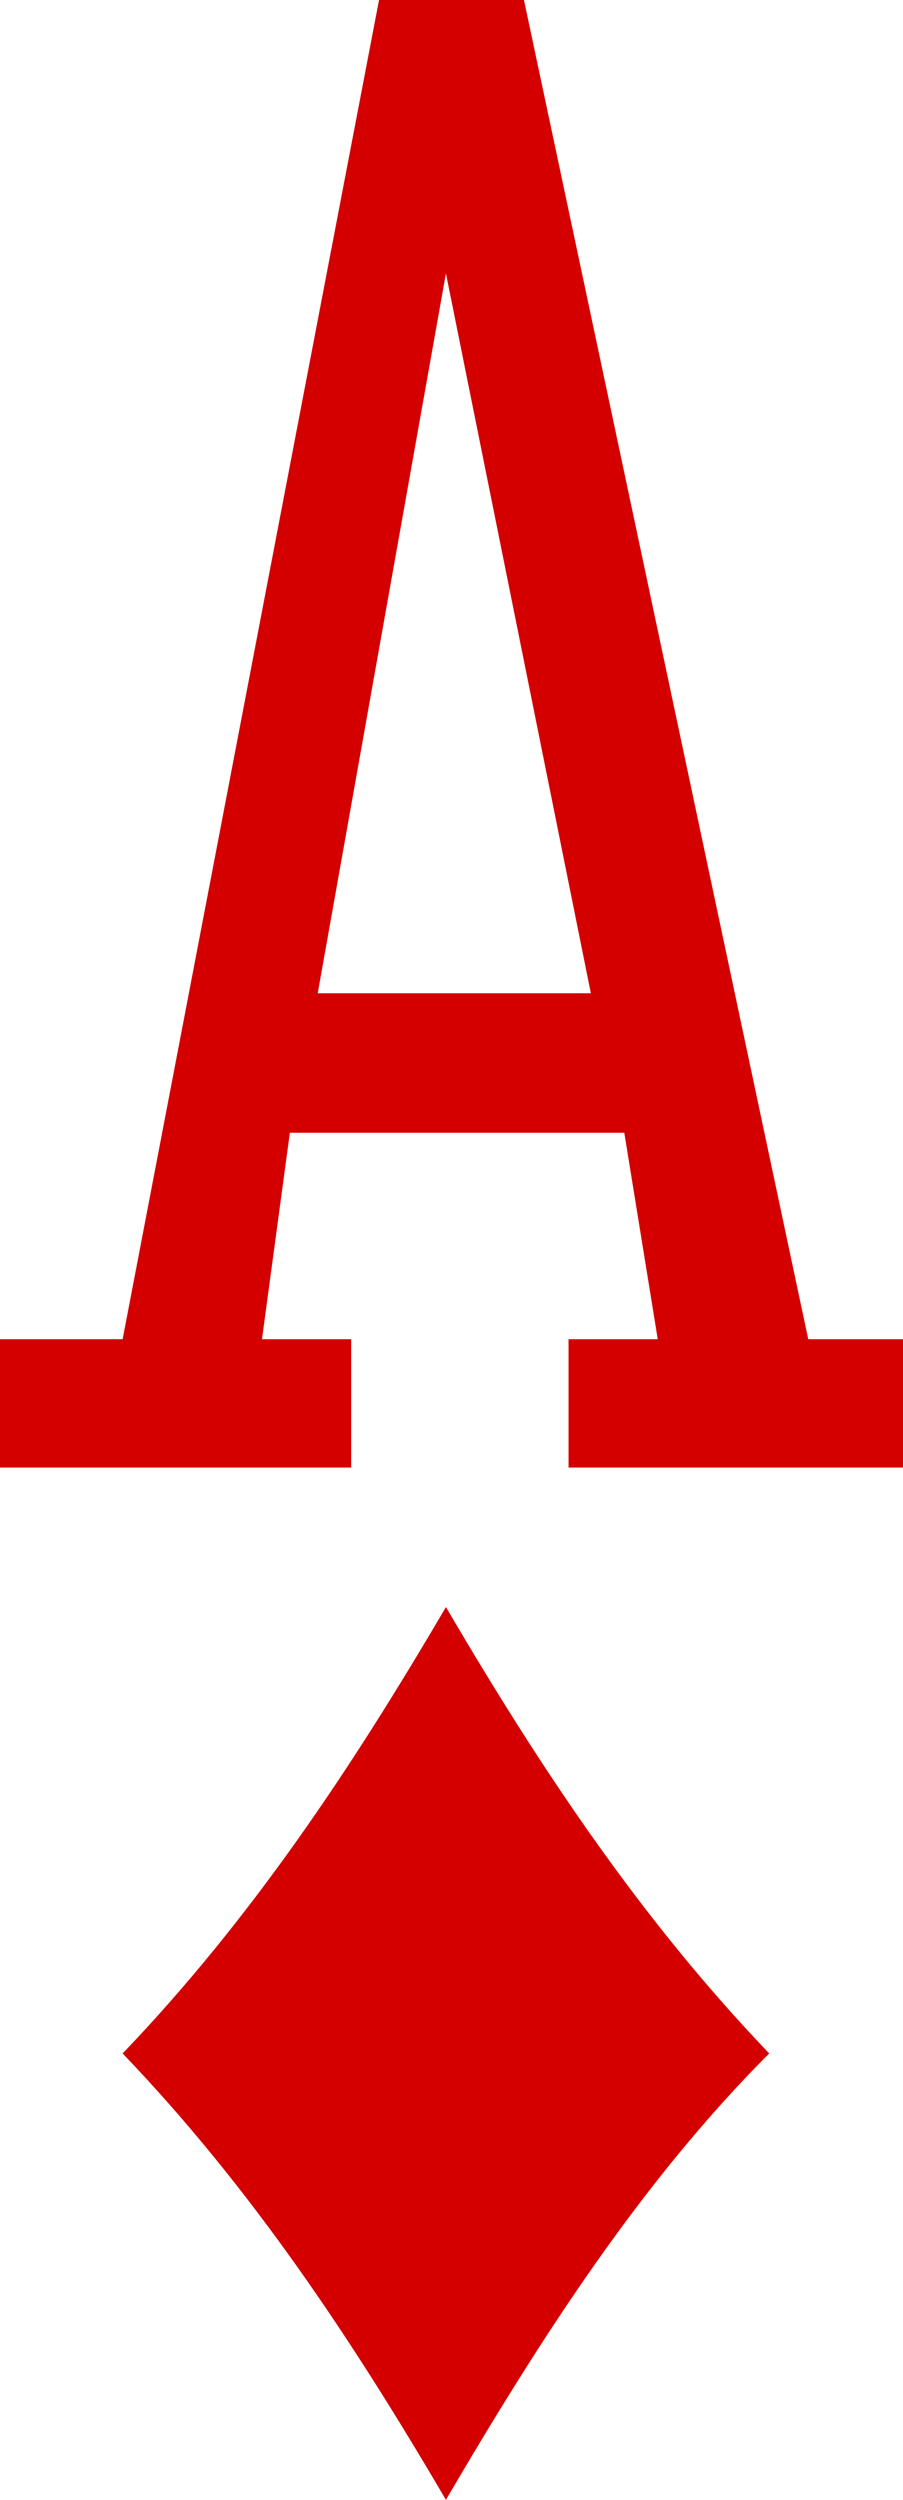
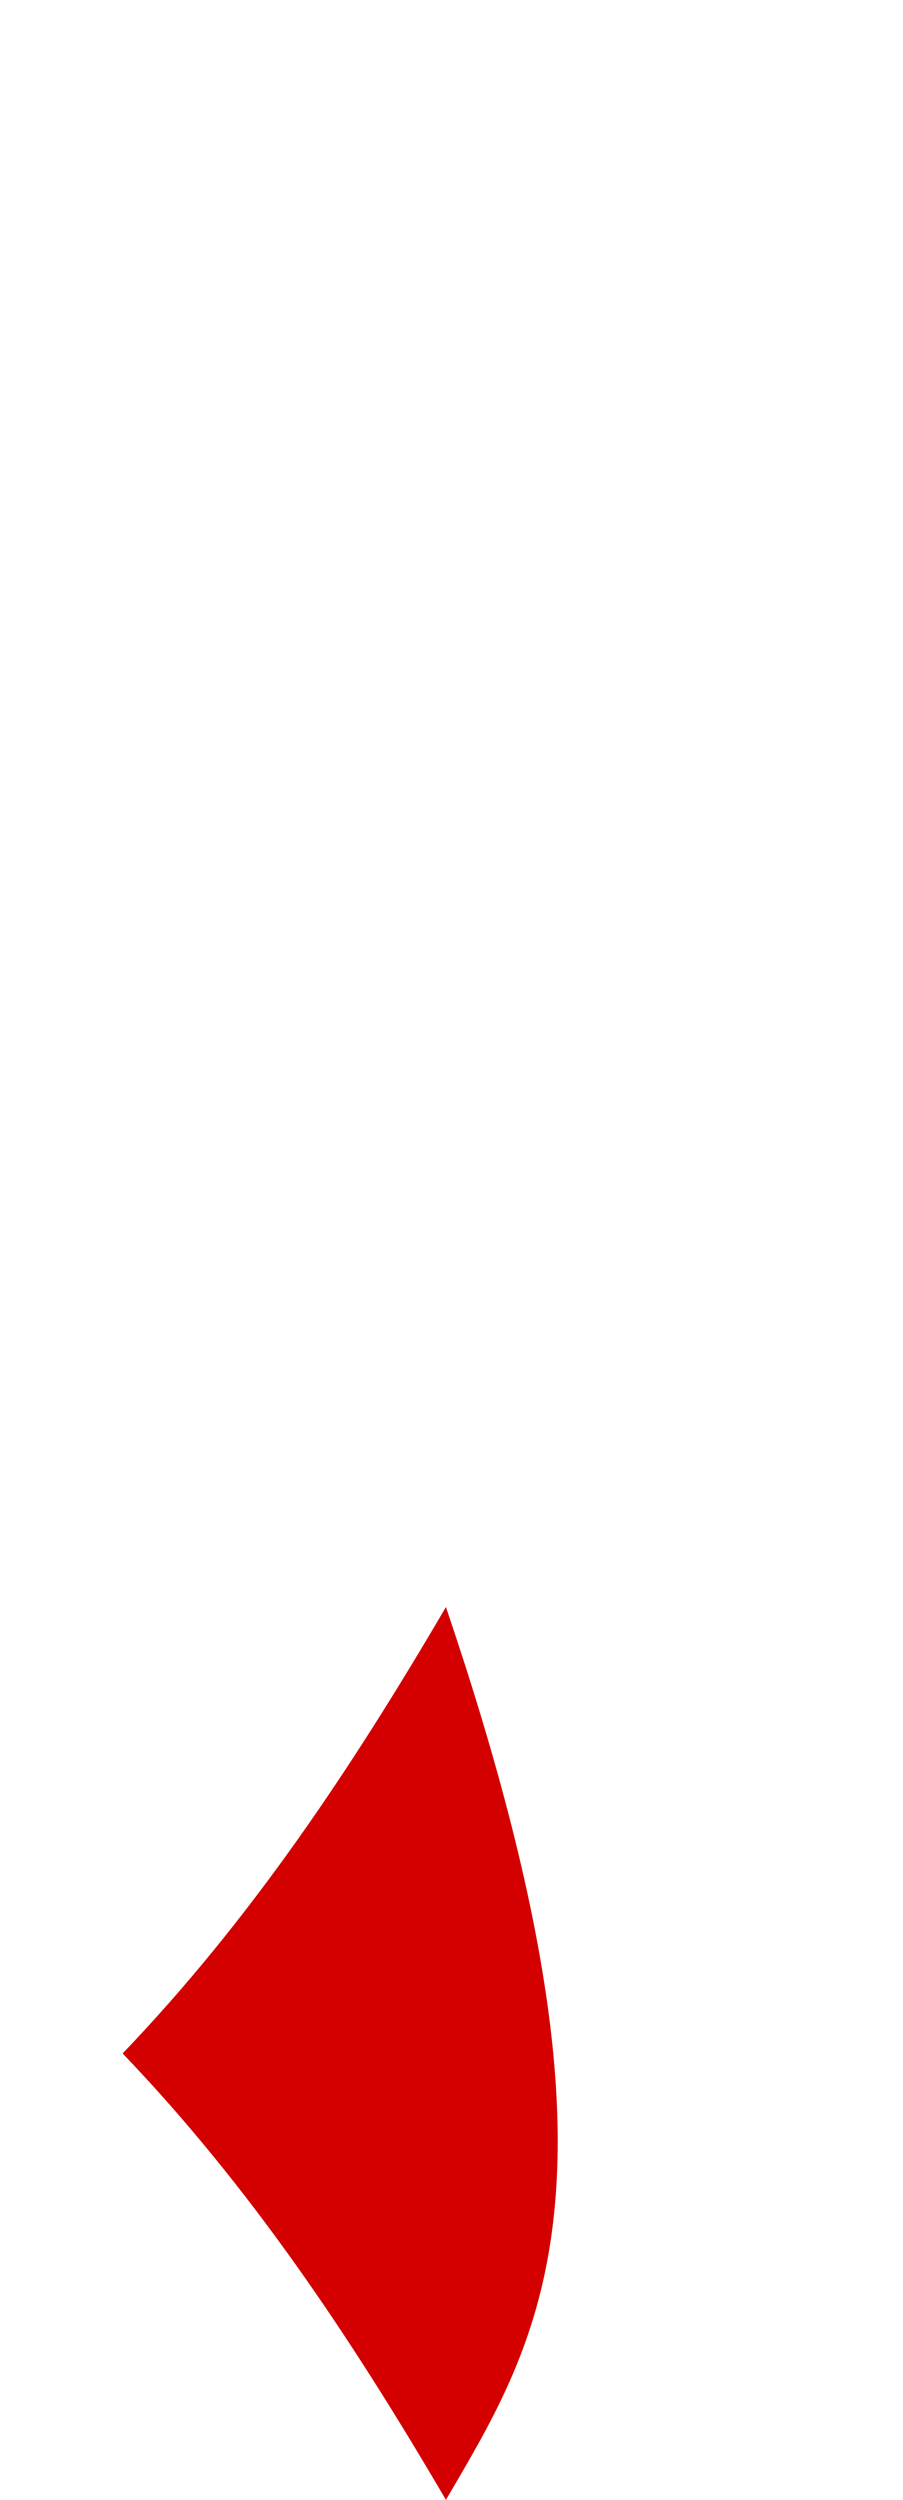
<svg xmlns="http://www.w3.org/2000/svg" version="1.1" x="0px" y="0px" width="16.2px" height="44.8px" viewBox="0 0 16.2 44.8" style="enable-background:new 0 0 16.2 44.8;" xml:space="preserve">
  <style type="text/css">
	.st0{fill:#D40000;}
</style>
  <defs>
</defs>
-   <path id="path6399-9_2_" class="st0" d="M8,44.8c-1.7-2.9-3.5-5.6-5.8-8c2.3-2.4,4.1-5.1,5.8-8c1.7,2.9,3.5,5.6,5.8,8  C11.5,39.1,9.7,41.9,8,44.8z" />
-   <path id="path41-87-9-4-8_2_" class="st0" d="M0,26.3V24h2.2L6.8,0h2.6l5.1,24h1.7v2.3h-6V24h1.6l-0.6-3.7h-6L4.7,24h1.6v2.3H0  L0,26.3z M10.6,17.8L8,4.9L5.7,17.8H10.6z" />
+   <path id="path6399-9_2_" class="st0" d="M8,44.8c-1.7-2.9-3.5-5.6-5.8-8c2.3-2.4,4.1-5.1,5.8-8C11.5,39.1,9.7,41.9,8,44.8z" />
</svg>